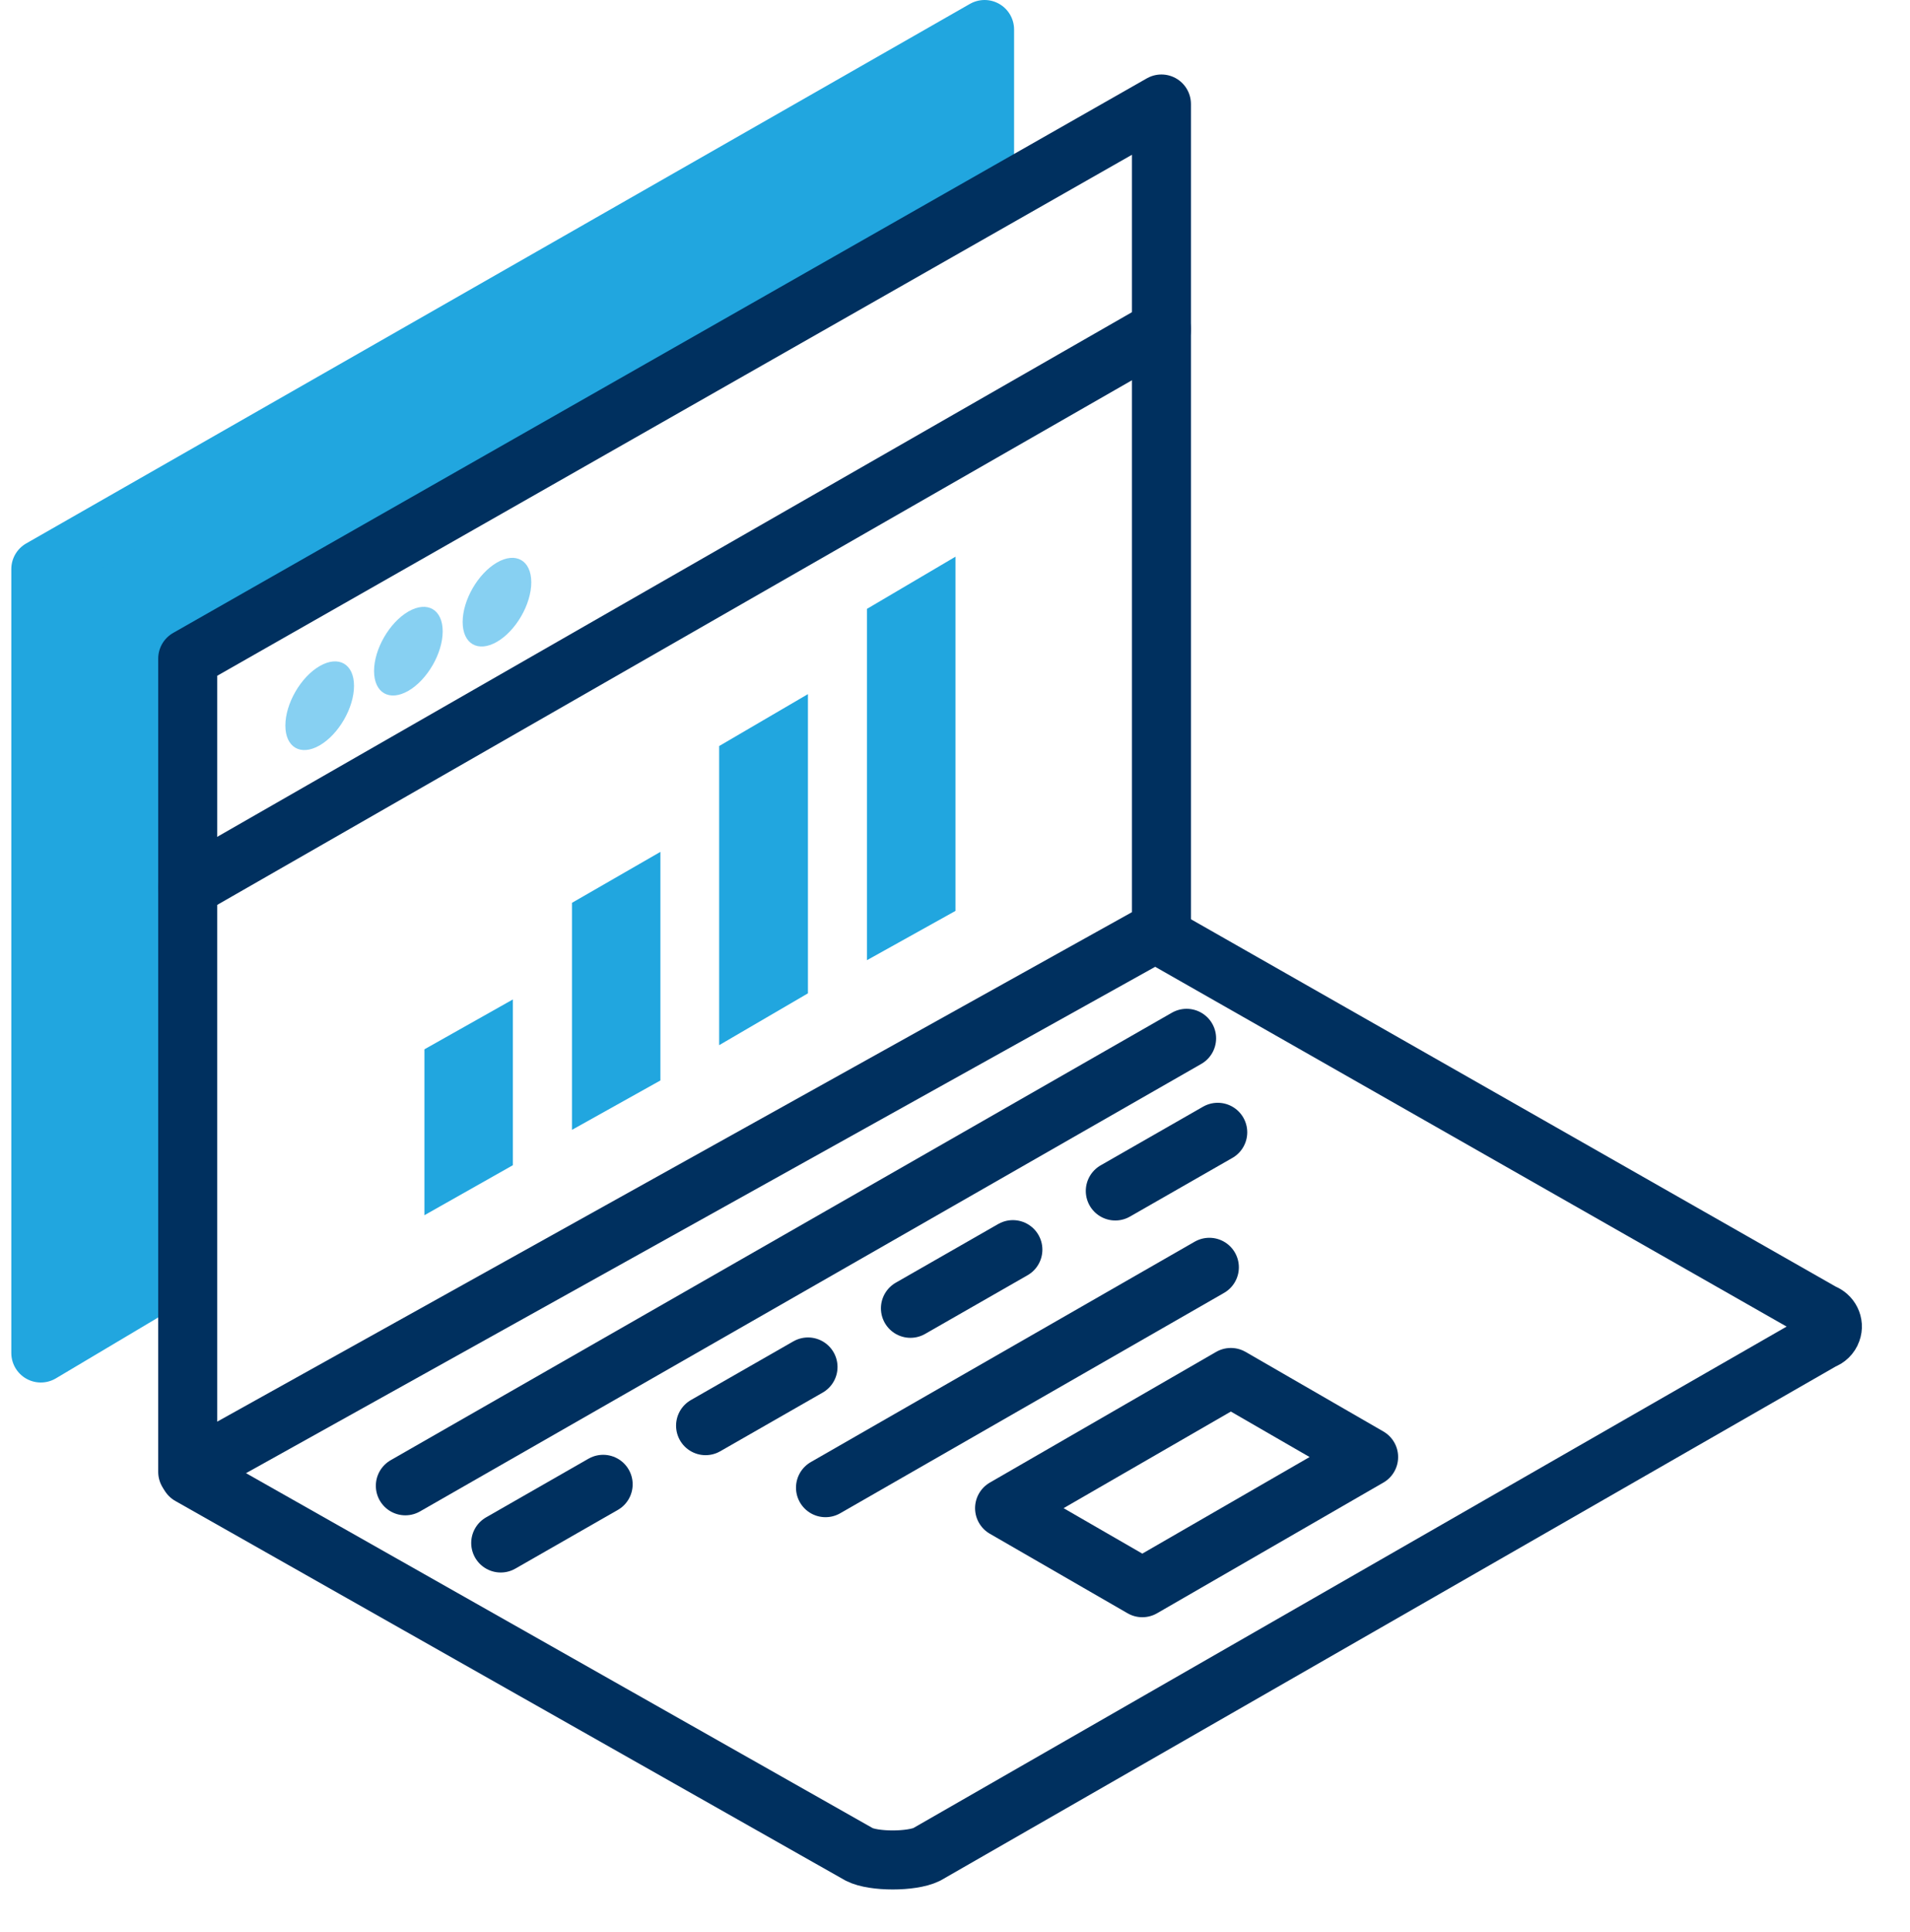
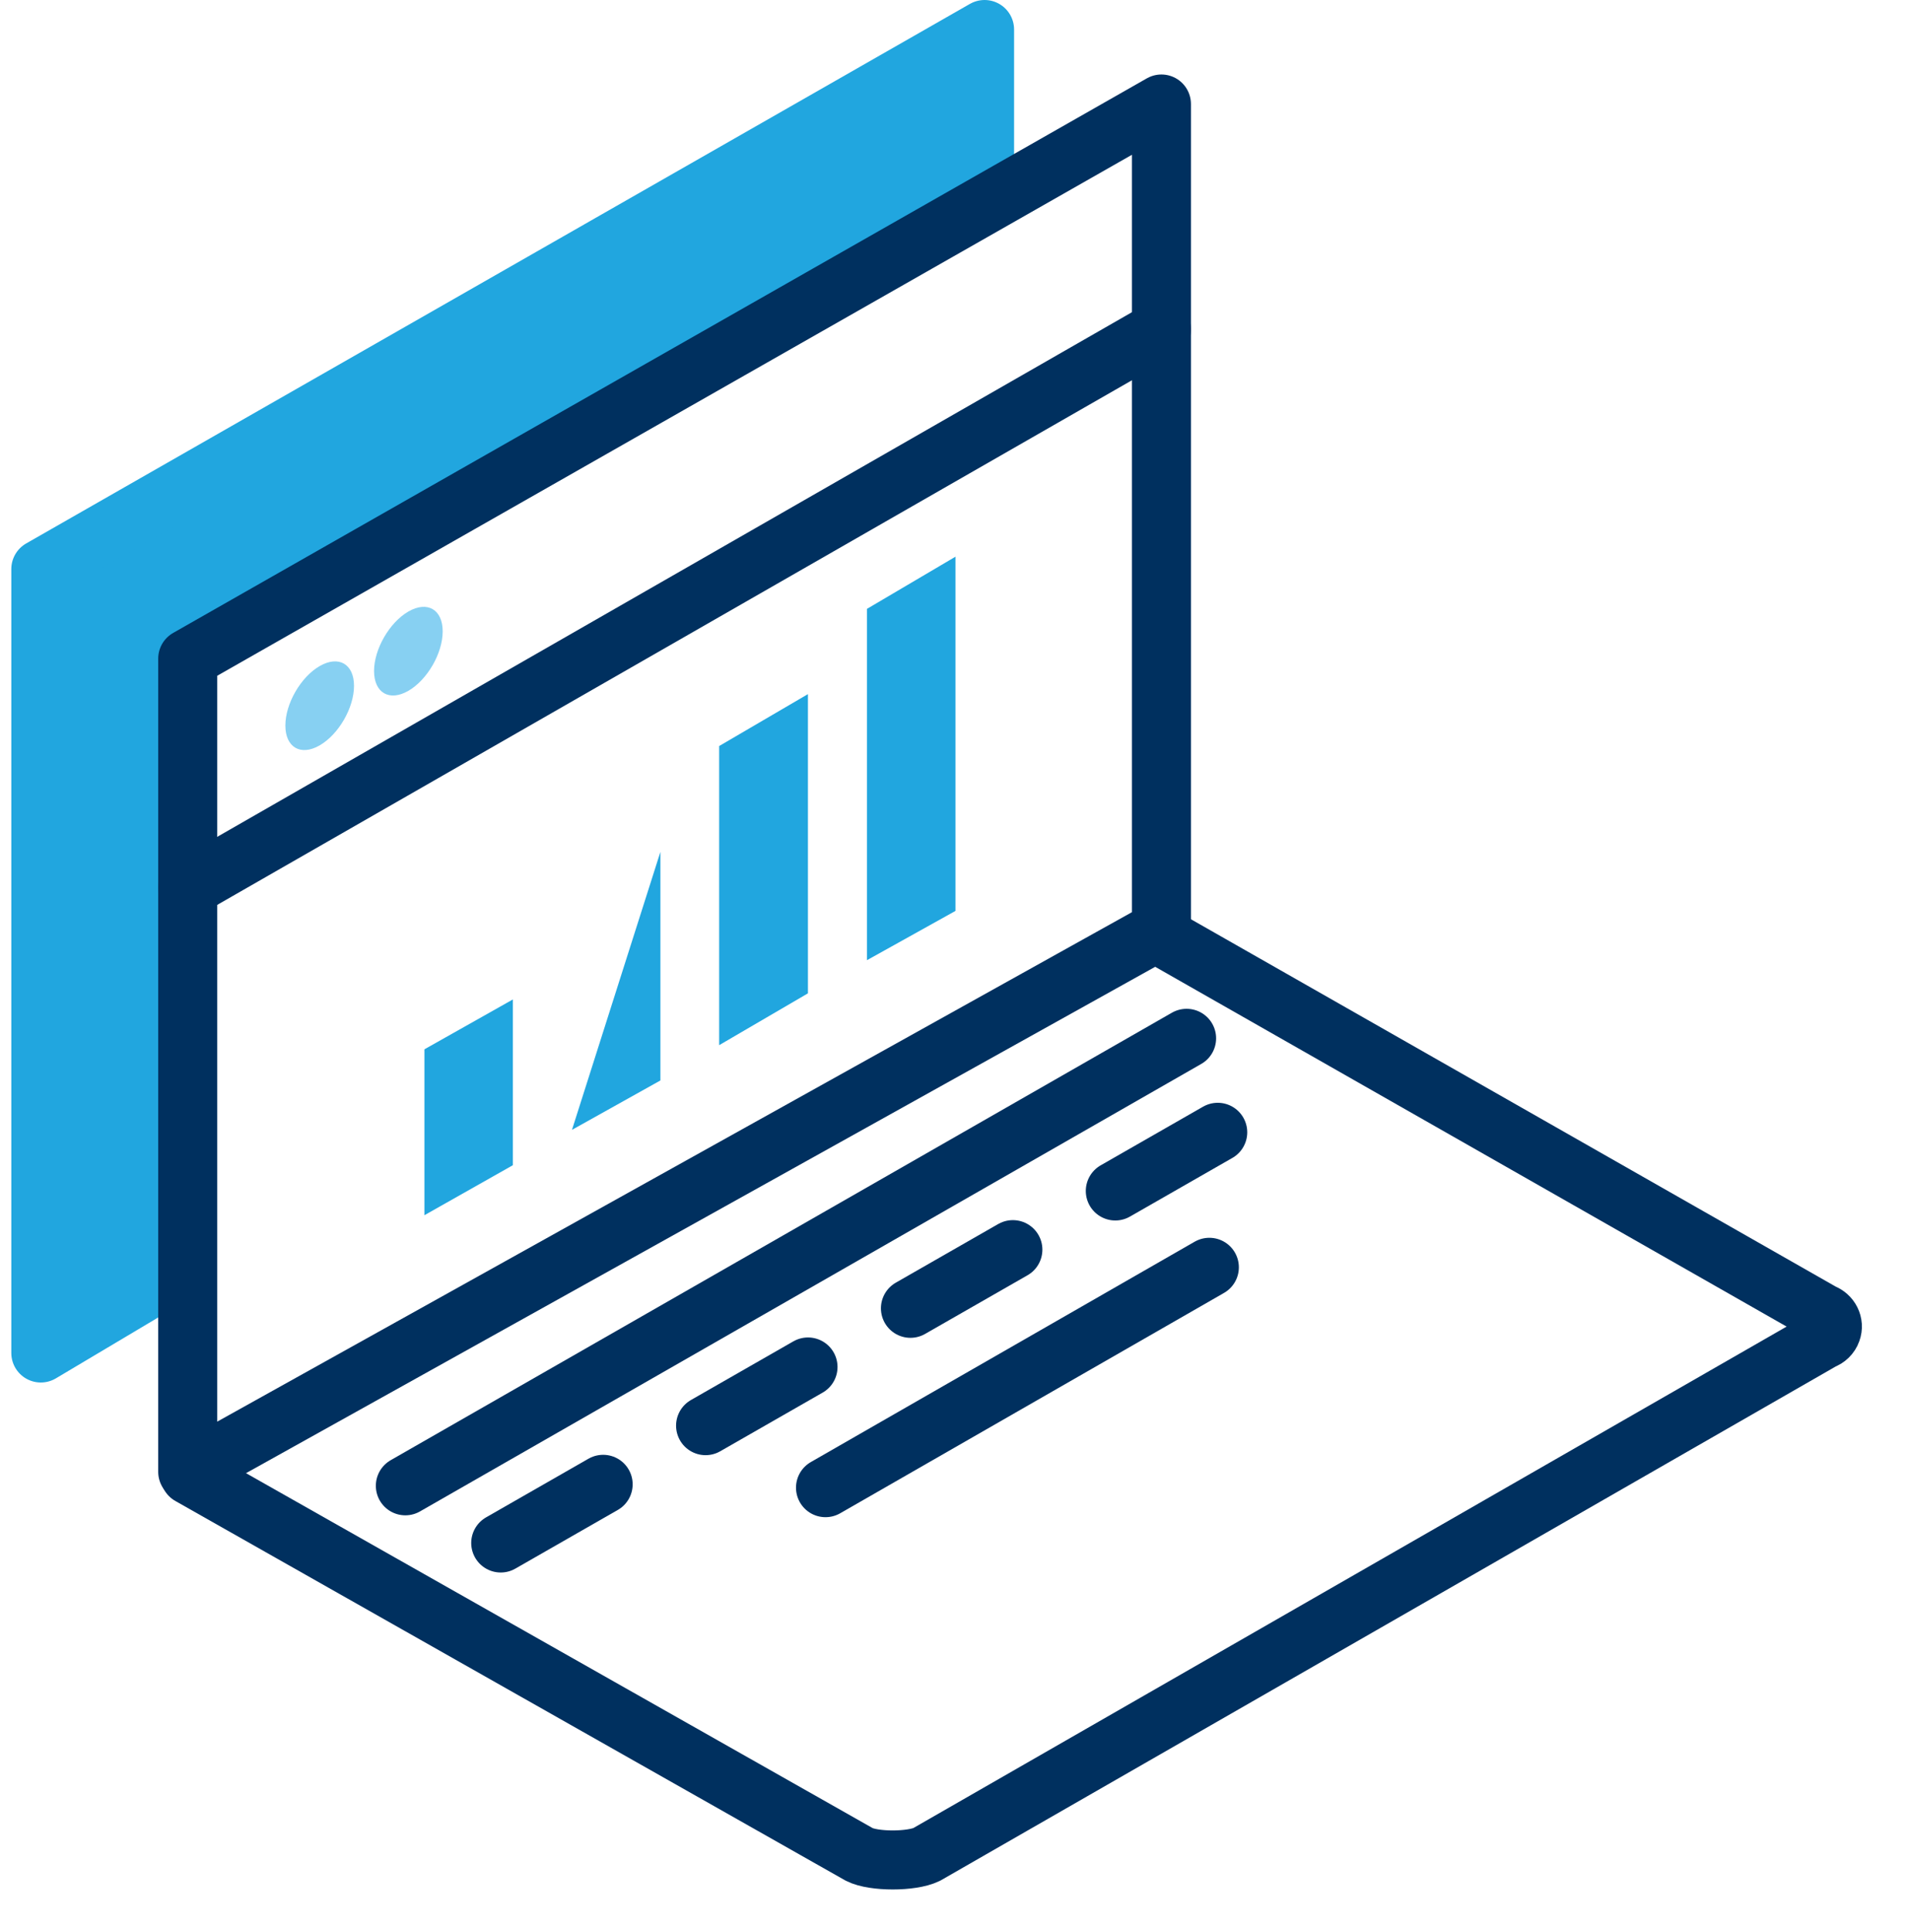
<svg xmlns="http://www.w3.org/2000/svg" width="89" height="90" viewBox="0 0 89 90" fill="none">
  <g clip-path="url(#clip0_561_50485)">
    <path d="M45.878 1.375V9.24L8.525 30.633V59.084L1.902 63.025V26.509L45.878 1.375Z" fill="#21A6DF" stroke="#21A6DF" stroke-width="2.75" stroke-linecap="round" stroke-linejoin="round" />
    <path d="M16.496 31.95C16.496 32.97 15.78 34.211 14.896 34.721C14.013 35.231 13.297 34.817 13.297 33.797C13.297 32.777 14.013 31.537 14.896 31.027C15.78 30.517 16.496 30.93 16.496 31.95Z" fill="#87D0F2" />
    <path d="M20.628 29.41C20.628 30.43 19.912 31.67 19.029 32.18C18.146 32.69 17.43 32.277 17.43 31.257C17.43 30.237 18.146 28.997 19.029 28.486C19.912 27.977 20.628 28.39 20.628 29.41Z" fill="#87D0F2" />
-     <path d="M24.756 27.127C24.756 28.147 24.04 29.387 23.157 29.897C22.274 30.407 21.558 29.994 21.558 28.974C21.558 27.954 22.274 26.714 23.157 26.204C24.04 25.694 24.756 26.107 24.756 27.127Z" fill="#87D0F2" />
    <path d="M8.747 68.562L54.119 43.3V4.845L8.747 30.679V68.562Z" stroke="#00305F" stroke-width="2.75" stroke-linecap="round" stroke-linejoin="round" />
    <path d="M8.847 68.722L40.039 86.384C40.706 86.726 42.482 86.726 43.18 86.384L84.932 62.416C85.122 62.353 85.281 62.197 85.344 62.011C85.471 61.668 85.281 61.294 84.932 61.17L53.806 43.441" stroke="#00305F" stroke-width="2.75" stroke-linecap="round" stroke-linejoin="round" />
-     <path d="M46.81 70.254L57.354 64.166L63.773 67.872L53.228 73.959L46.81 70.254Z" stroke="#00305F" stroke-width="2.75" stroke-linejoin="round" />
    <path d="M18.888 69.212L55.292 48.367" stroke="#00305F" stroke-width="2.75" stroke-linecap="round" stroke-linejoin="round" />
    <path d="M23.332 71.876L59.736 51.031" stroke="#00305F" stroke-width="2.75" stroke-linecap="round" stroke-linejoin="round" stroke-dasharray="5.5 5.5" />
    <path d="M56.352 59.034L38.466 69.299" stroke="#00305F" stroke-width="2.75" stroke-linecap="round" stroke-linejoin="round" />
    <path d="M8.756 41.35L54.12 15.34" stroke="#00305F" stroke-width="2.75" stroke-linecap="round" stroke-linejoin="round" />
    <path fill-rule="evenodd" clip-rule="evenodd" d="M23.898 46.557V54.278L19.777 56.607V48.879L23.898 46.557Z" fill="#21A6DF" />
-     <path fill-rule="evenodd" clip-rule="evenodd" d="M30.773 39.682V50.33L26.652 52.631V42.056L30.773 39.682Z" fill="#21A6DF" />
+     <path fill-rule="evenodd" clip-rule="evenodd" d="M30.773 39.682V50.33L26.652 52.631L30.773 39.682Z" fill="#21A6DF" />
    <path fill-rule="evenodd" clip-rule="evenodd" d="M37.647 32.334V46.272L33.511 48.686V34.752L37.647 32.334Z" fill="#21A6DF" />
    <path fill-rule="evenodd" clip-rule="evenodd" d="M44.522 25.932V42.432L40.397 44.728V28.363L44.522 25.932Z" fill="#21A6DF" />
  </g>
  <defs>
    <clipPath id="clip0_561_50485">
      <rect width="88" height="89.375" fill="white" transform="translate(0.5)" />
    </clipPath>
  </defs>
</svg>